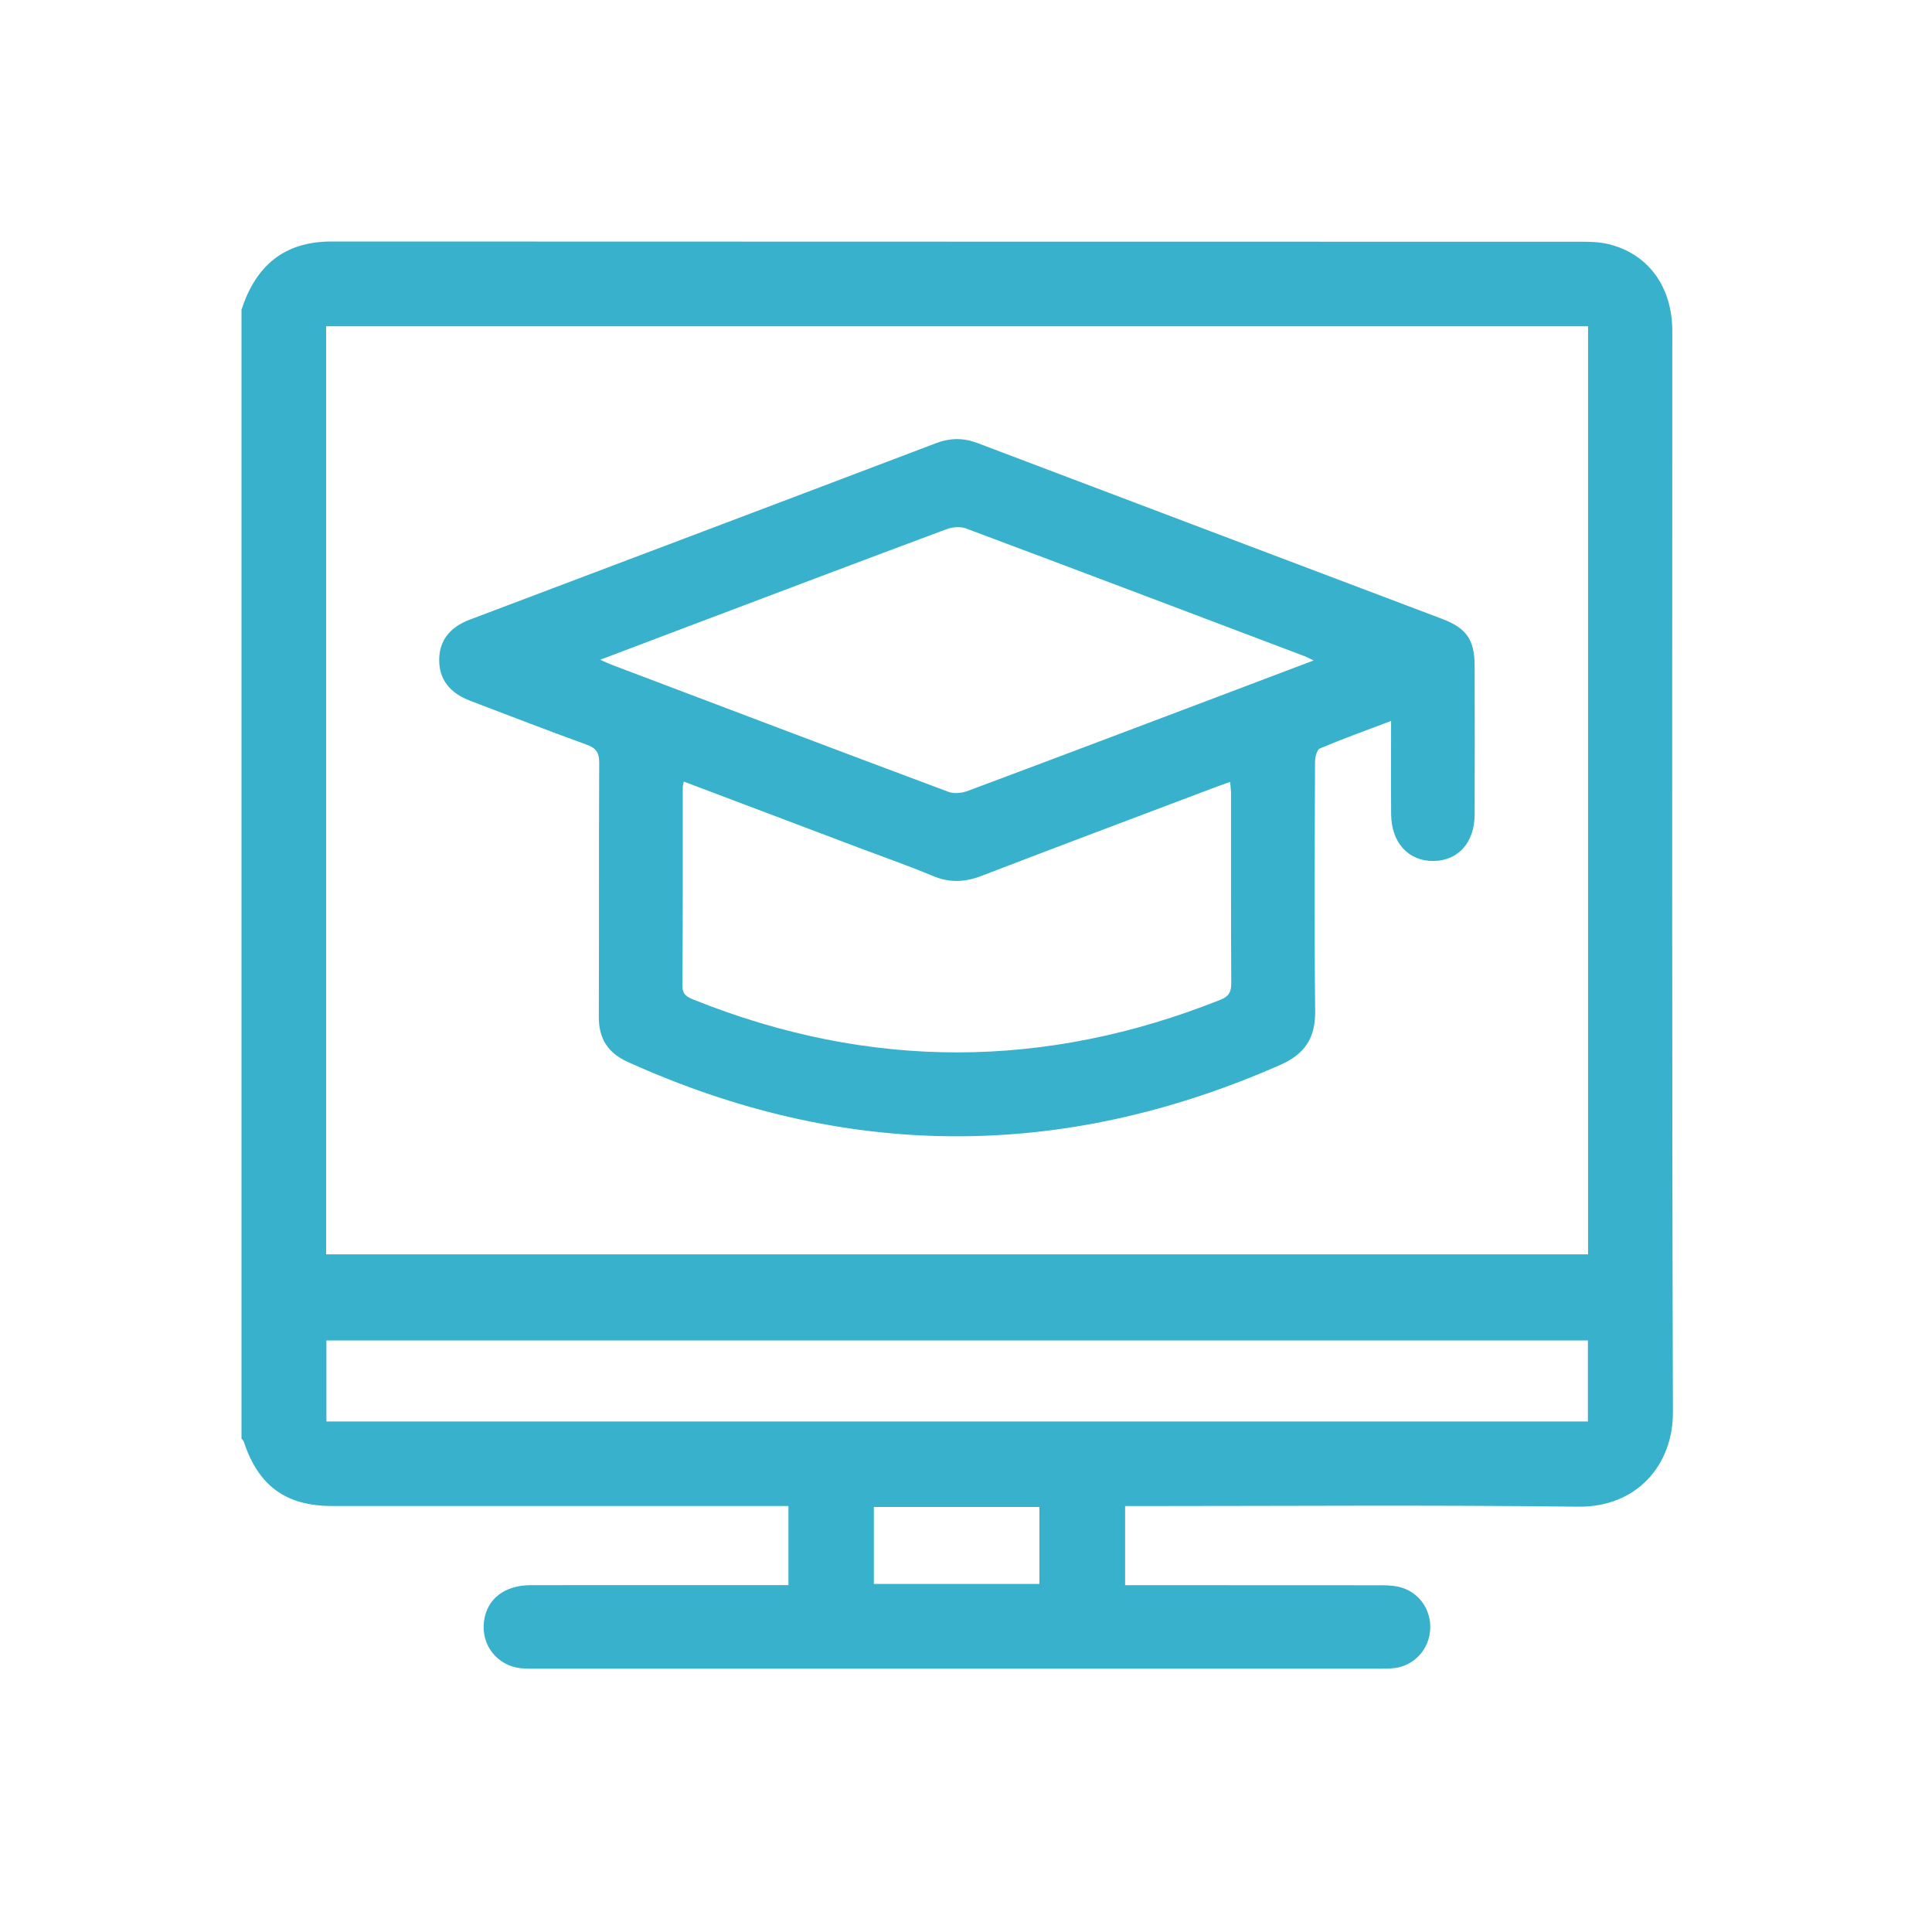
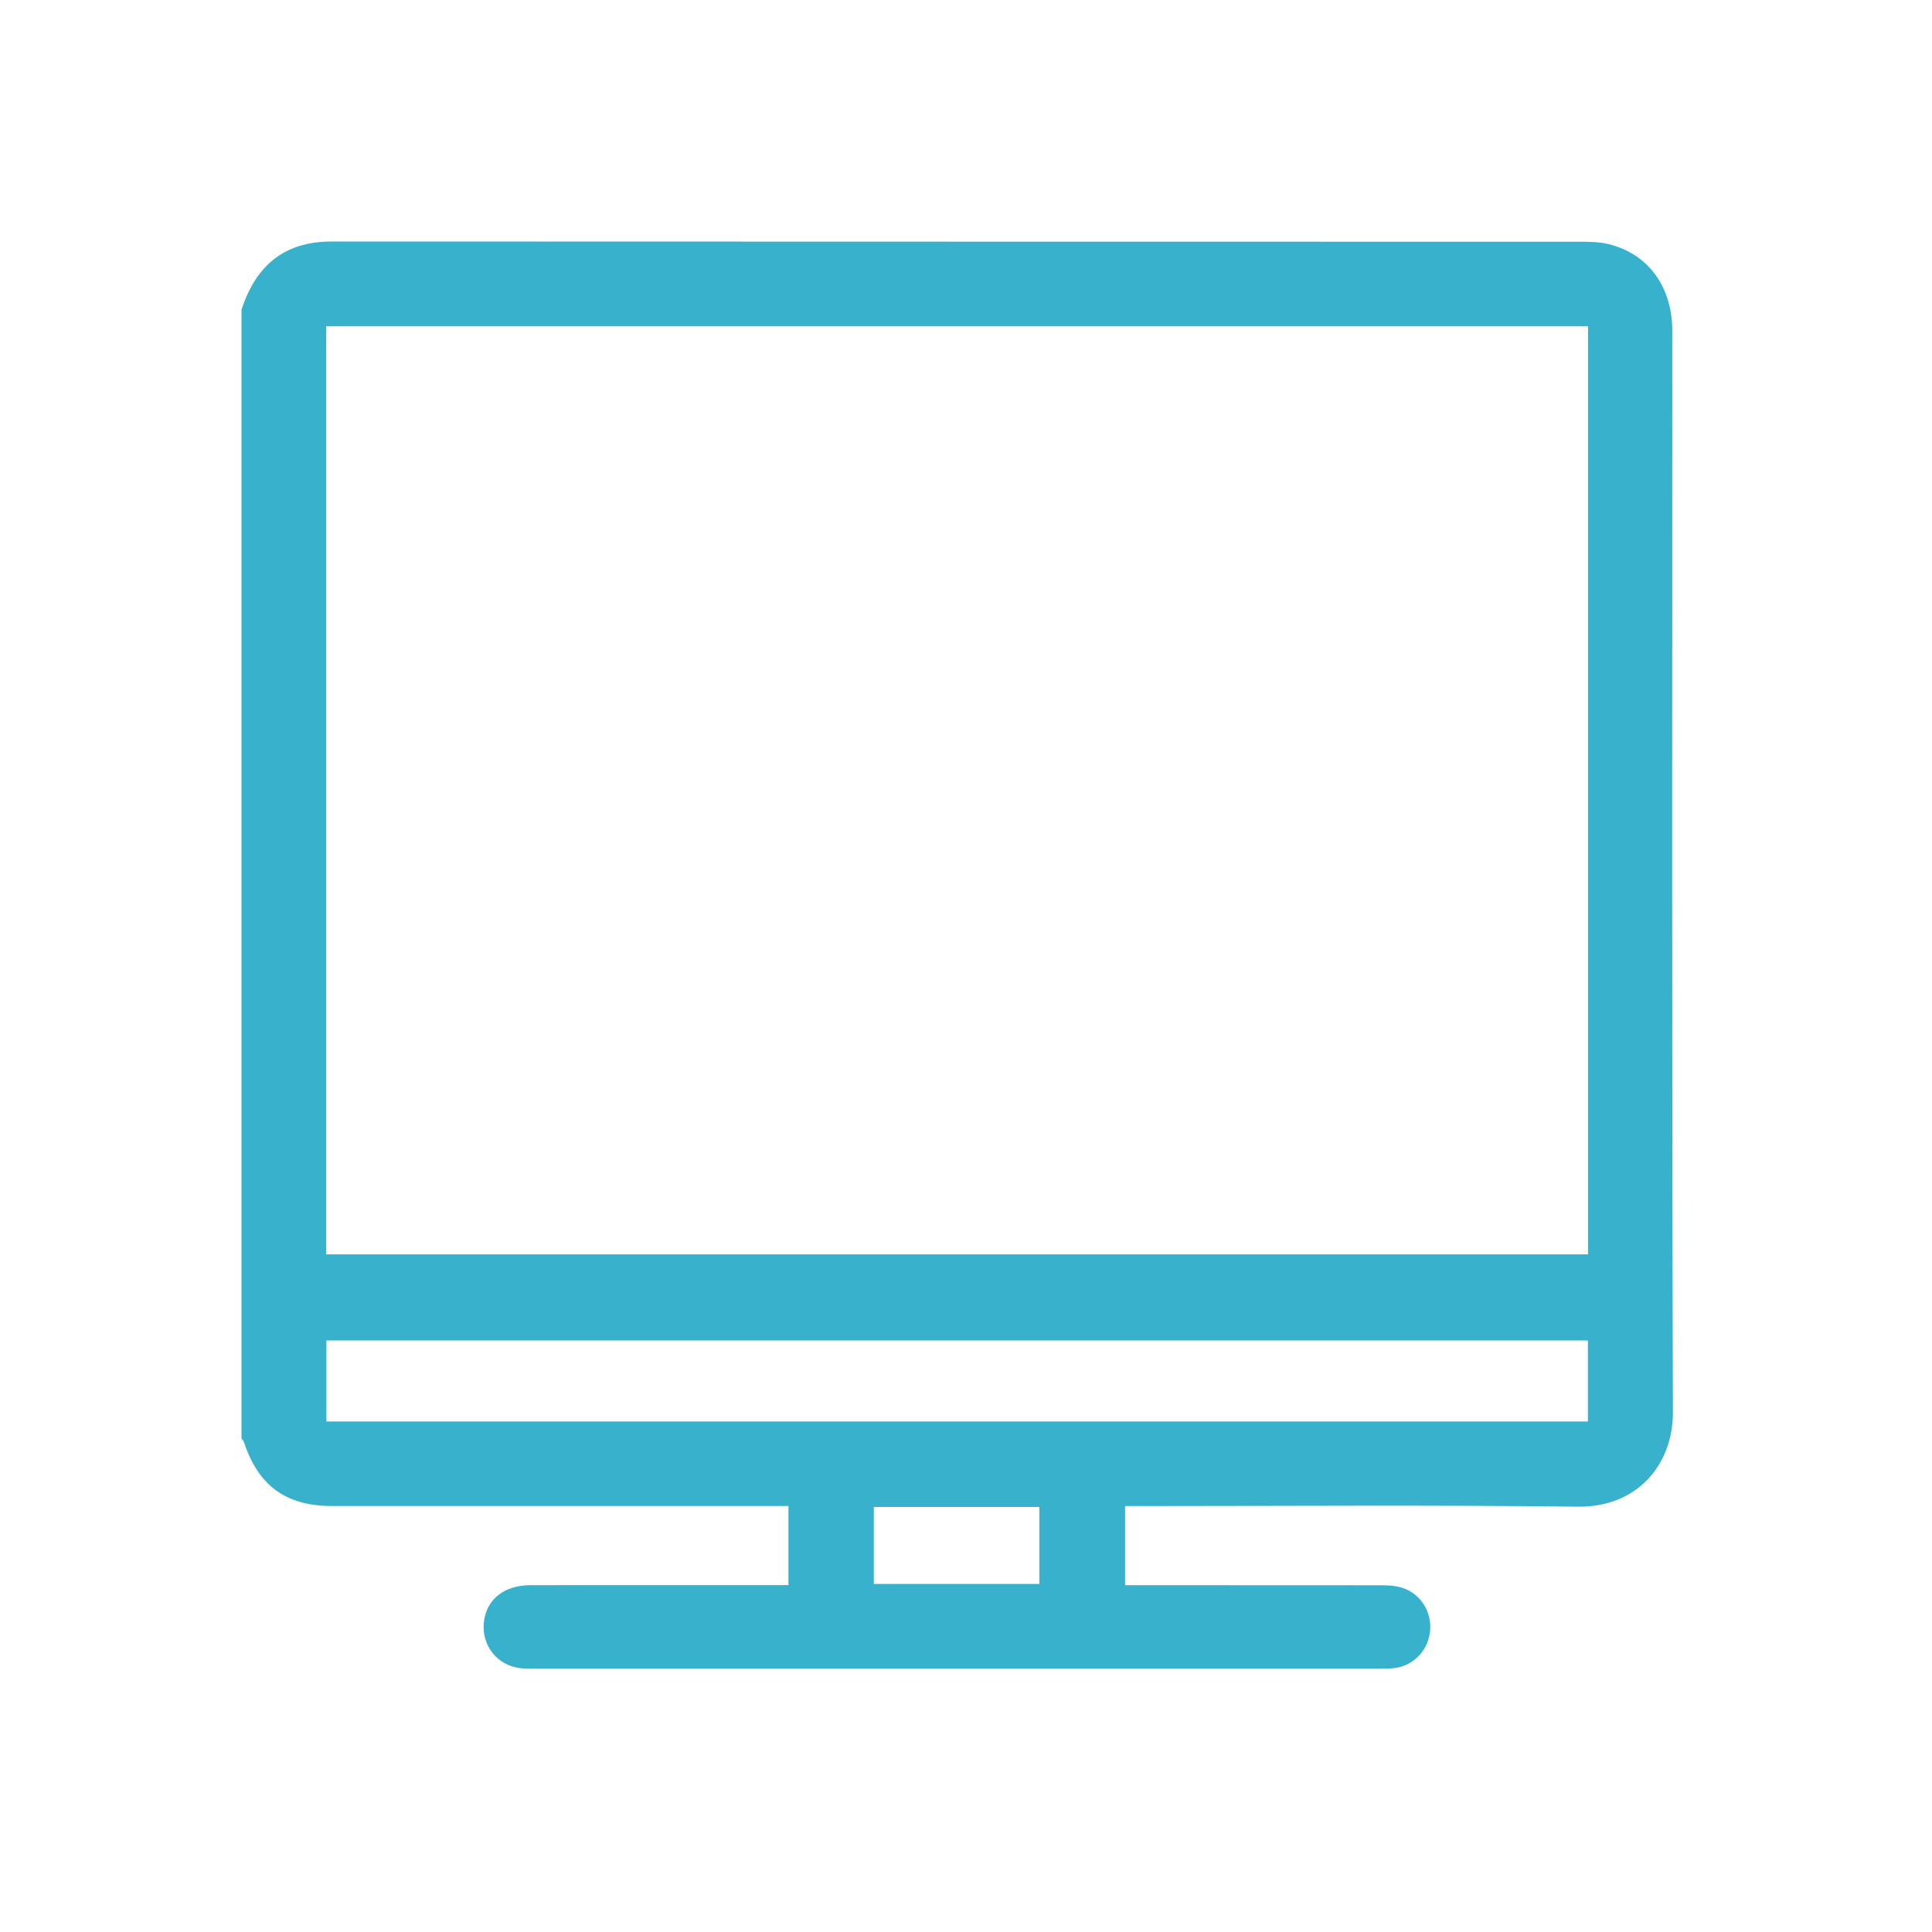
<svg xmlns="http://www.w3.org/2000/svg" width="40" height="40" viewBox="0 0 40 40" fill="none">
  <path d="M5 29.785C5 21.994 5 14.202 5 6.411C5.295 5.509 5.874 5 6.865 5C15.494 5.005 24.123 5.002 32.752 5.005C32.934 5.005 33.121 5.011 33.297 5.053C34.122 5.251 34.623 5.935 34.623 6.852C34.623 14.314 34.613 21.777 34.636 29.239C34.639 30.33 33.891 31.209 32.672 31.194C29.664 31.157 26.656 31.181 23.647 31.181C23.535 31.181 23.422 31.181 23.294 31.181V32.819C23.422 32.819 23.536 32.819 23.649 32.819C25.278 32.819 26.908 32.819 28.537 32.821C28.672 32.821 28.808 32.822 28.94 32.849C29.356 32.934 29.635 33.309 29.611 33.736C29.587 34.149 29.28 34.486 28.87 34.536C28.747 34.551 28.62 34.548 28.494 34.548C22.71 34.548 16.925 34.548 11.14 34.548C11.024 34.548 10.908 34.551 10.793 34.54C10.299 34.493 9.958 34.064 10.02 33.572C10.078 33.106 10.442 32.82 10.99 32.819C12.658 32.817 14.326 32.818 15.994 32.818C16.105 32.818 16.215 32.818 16.324 32.818V31.18C16.187 31.18 16.073 31.18 15.958 31.18C12.93 31.18 9.904 31.181 6.876 31.18C5.917 31.18 5.348 30.761 5.049 29.852C5.041 29.827 5.017 29.807 5.001 29.785H5ZM32.879 6.755H6.752V25.97H32.879V6.755ZM32.876 27.752H6.758V29.43H32.876V27.752ZM18.092 32.794H21.52V31.2H18.092V32.794Z" fill="#37B1CC" />
-   <path d="M28.801 14.926C28.273 15.126 27.794 15.298 27.327 15.496C27.262 15.523 27.226 15.683 27.226 15.782C27.22 17.498 27.209 19.214 27.229 20.931C27.236 21.49 27.015 21.824 26.508 22.047C21.991 24.038 17.489 24.02 12.992 21.984C12.586 21.8 12.396 21.502 12.398 21.054C12.405 19.299 12.397 17.544 12.406 15.789C12.406 15.581 12.342 15.489 12.148 15.418C11.342 15.127 10.544 14.816 9.743 14.512C9.306 14.347 9.09 14.063 9.093 13.658C9.096 13.266 9.307 12.987 9.732 12.827C12.946 11.611 16.161 10.399 19.373 9.178C19.67 9.065 19.943 9.061 20.24 9.174C23.443 10.389 26.649 11.598 29.854 12.812C30.366 13.005 30.53 13.247 30.531 13.794C30.534 14.816 30.534 15.839 30.531 16.861C30.53 17.441 30.194 17.817 29.685 17.826C29.163 17.834 28.808 17.45 28.802 16.861C28.797 16.236 28.801 15.611 28.801 14.926ZM14.157 16.182C14.146 16.243 14.136 16.272 14.136 16.299C14.135 17.668 14.139 19.037 14.129 20.407C14.127 20.603 14.236 20.646 14.374 20.702C18.007 22.155 21.638 22.148 25.271 20.698C25.443 20.63 25.493 20.535 25.492 20.355C25.484 19.044 25.488 17.733 25.487 16.422C25.487 16.351 25.476 16.279 25.468 16.188C25.326 16.239 25.209 16.28 25.094 16.324C23.501 16.926 21.906 17.525 20.316 18.136C19.973 18.268 19.655 18.279 19.312 18.135C18.806 17.923 18.288 17.743 17.775 17.549C16.579 17.097 15.382 16.645 14.158 16.182H14.157ZM12.43 13.66C12.539 13.709 12.605 13.741 12.674 13.767C14.994 14.646 17.315 15.527 19.639 16.395C19.756 16.439 19.922 16.419 20.045 16.372C21.892 15.682 23.735 14.983 25.581 14.286C26.105 14.088 26.629 13.889 27.197 13.674C27.104 13.63 27.063 13.606 27.019 13.589C24.68 12.704 22.342 11.817 20 10.941C19.882 10.897 19.716 10.911 19.594 10.957C17.854 11.605 16.119 12.263 14.382 12.919C13.744 13.16 13.107 13.402 12.43 13.658L12.43 13.66Z" fill="#37B1CC" />
</svg>